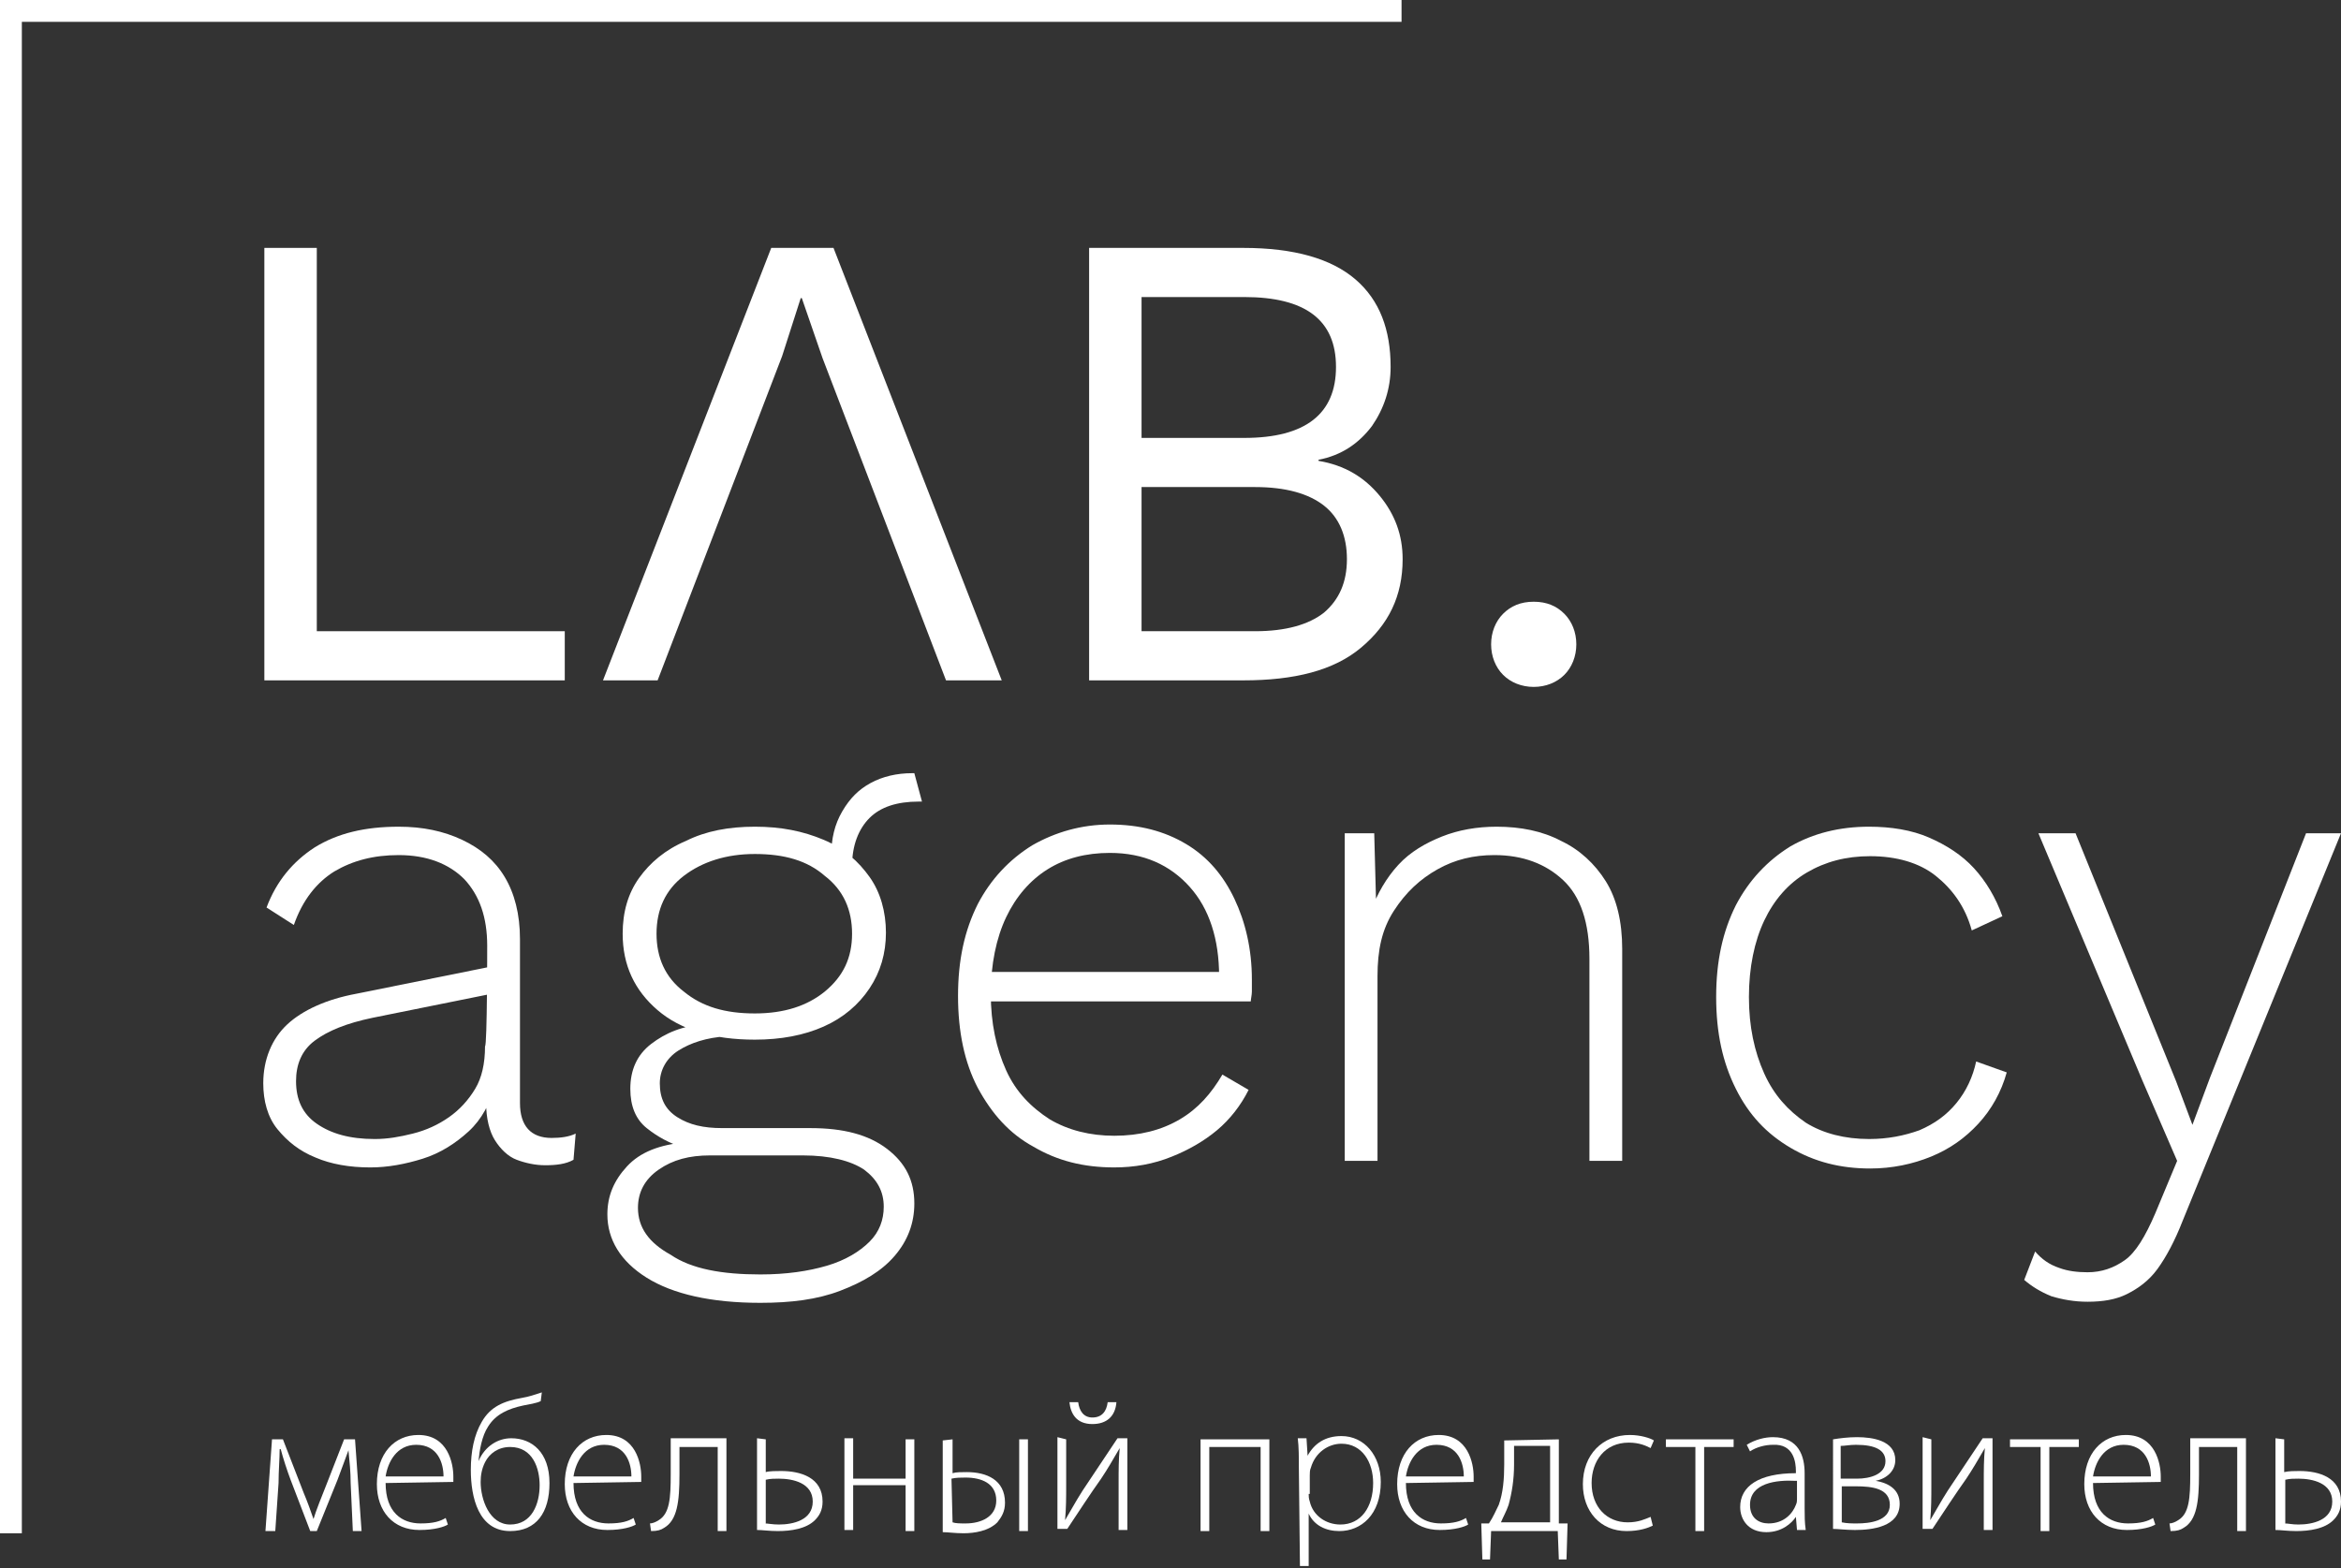
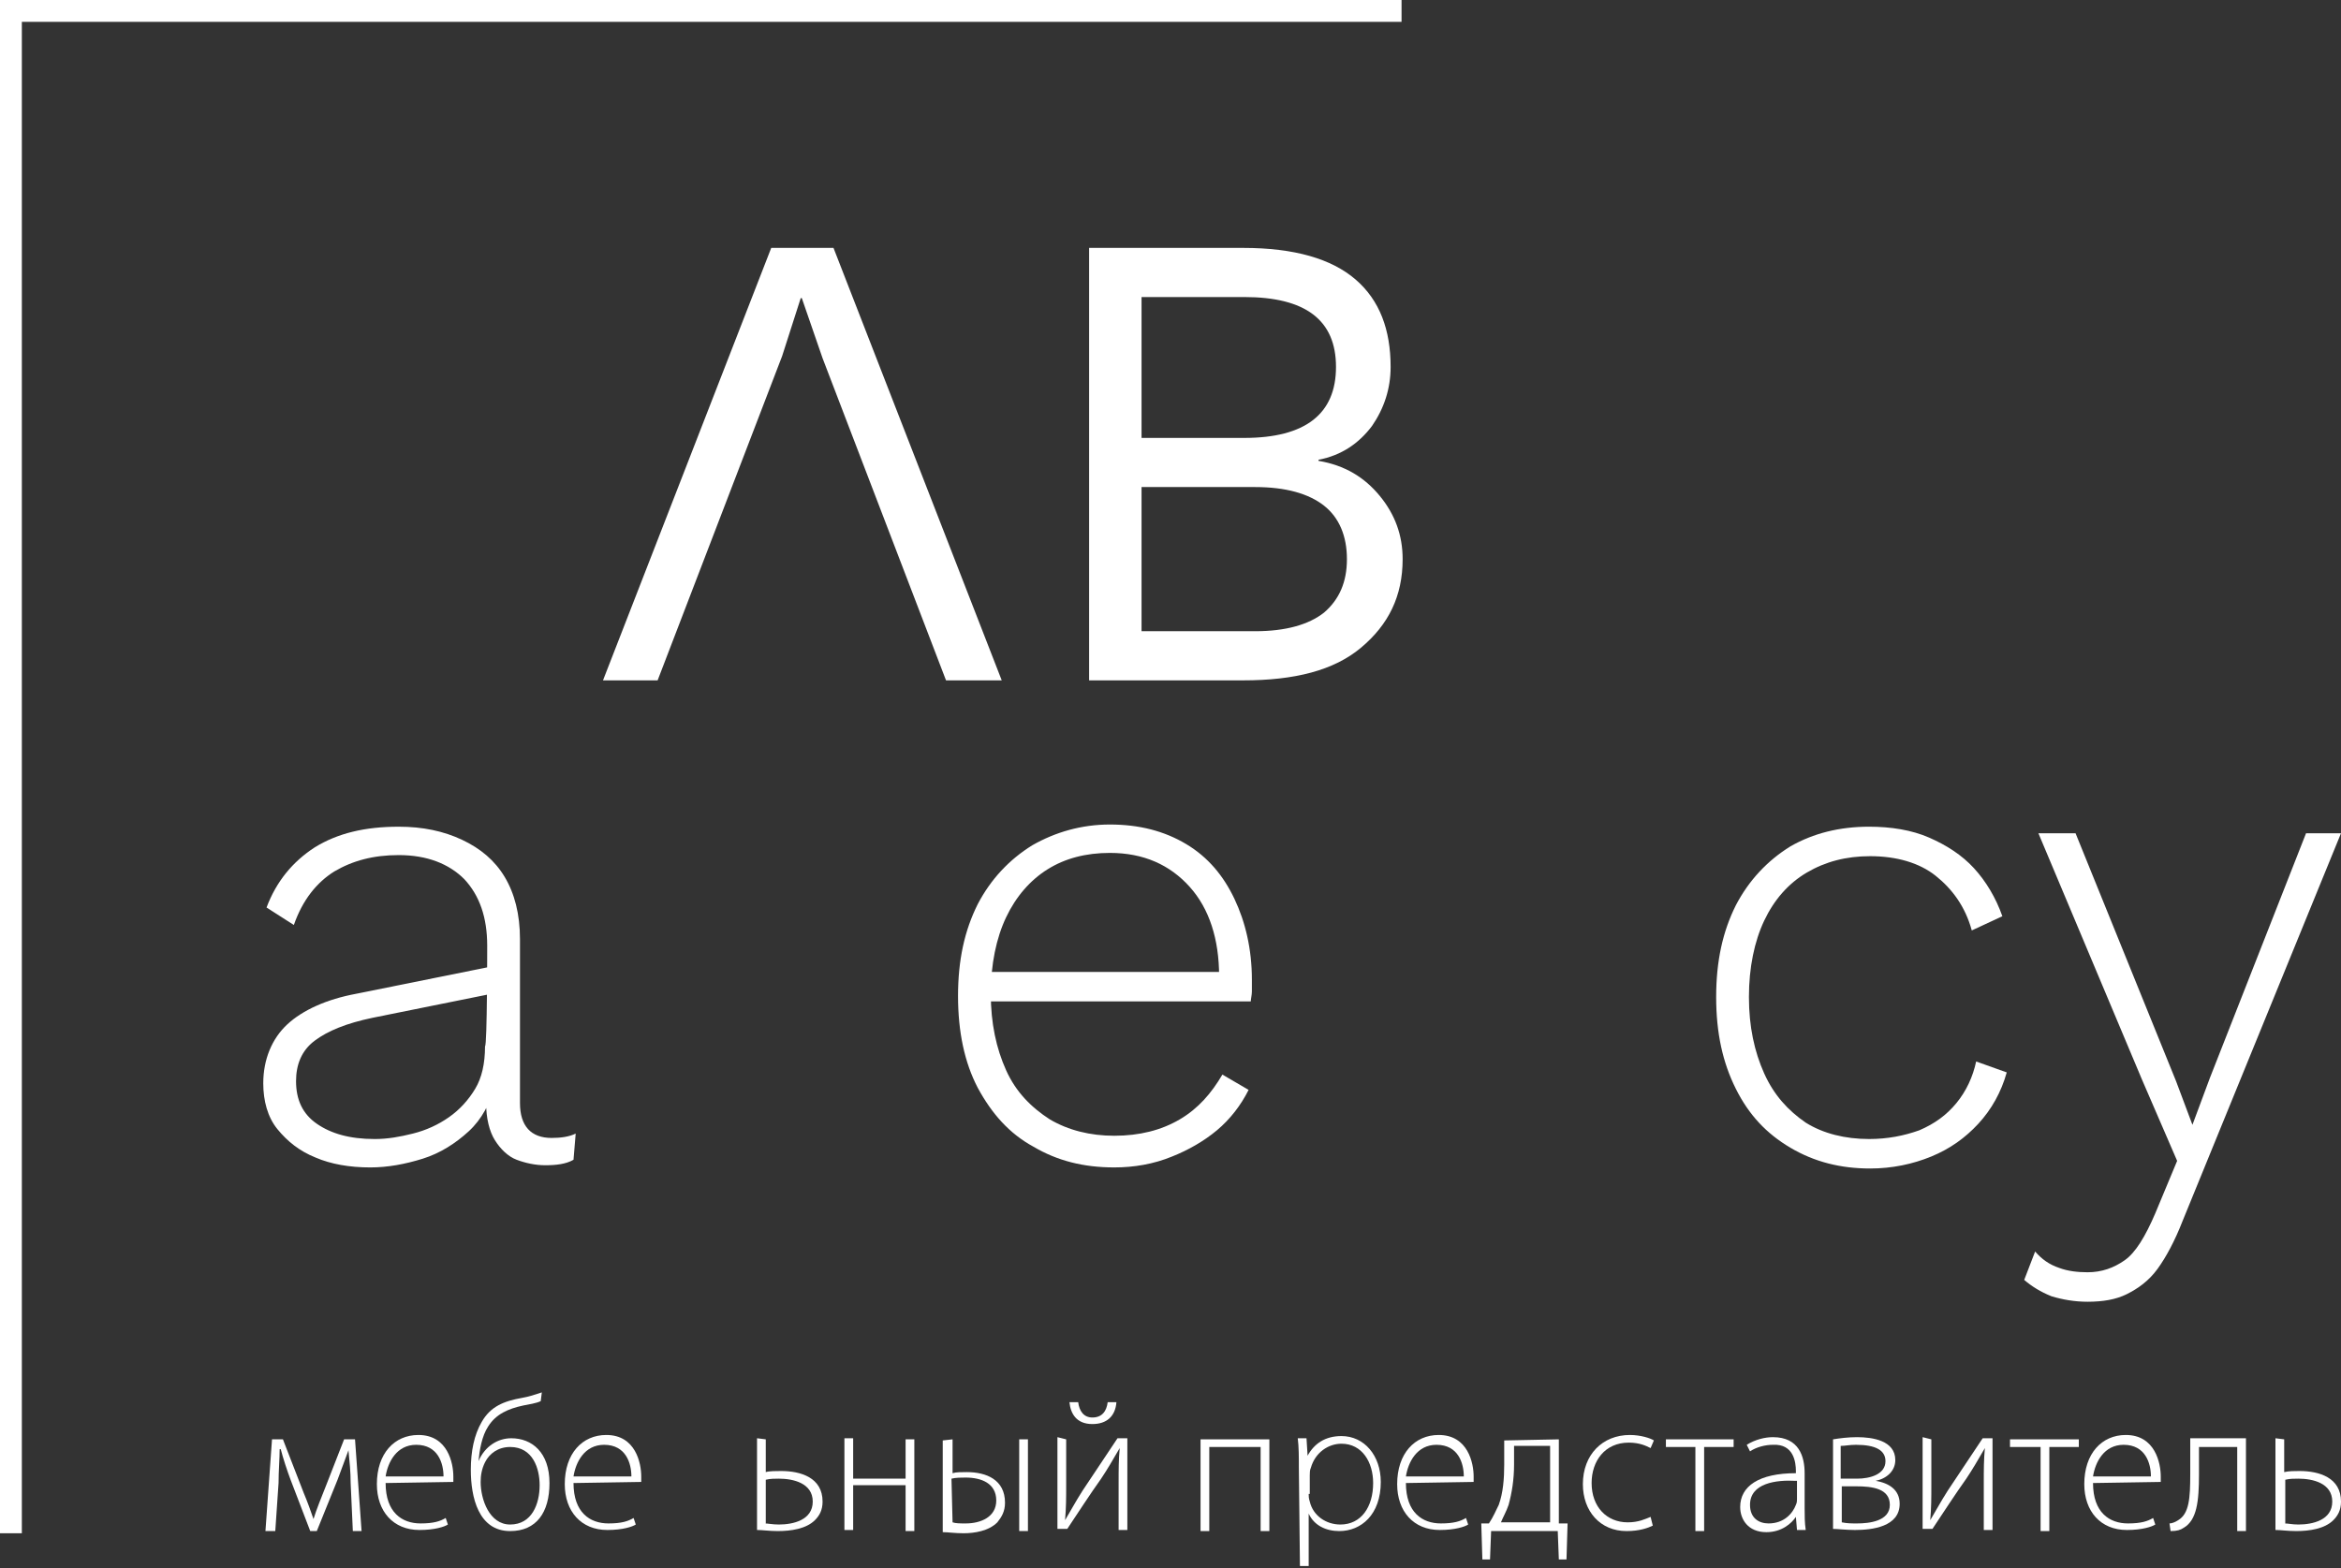
<svg xmlns="http://www.w3.org/2000/svg" id="Слой_1" x="0px" y="0px" viewBox="0 0 214.3 143.6" style="enable-background:new 0 0 214.3 143.6;" xml:space="preserve">
  <rect x="0" y="0" width="214.3" height="143.6" fill="#333333" stroke="none" />
  <style type="text/css"> .st0{fill:#FFFFFF;} </style>
  <g>
    <g>
      <g>
-         <path class="st0" d="M29,57.8h22.7v4.5H24.2V22.7H29V57.8z" />
        <path class="st0" d="M55.2,62.3l15.4-39.6h5.7l15.4,39.6h-5.1L75.3,32.8l-1.9-5.5h-0.1l-1.7,5.3L60.2,62.3H55.2z" />
        <path class="st0" d="M99.7,62.3V22.7h14.1c4.7,0,8.1,1,10.3,2.9s3.2,4.6,3.2,8c0,2-0.6,3.8-1.7,5.4c-1.2,1.6-2.8,2.7-4.9,3.1v0.1 c2.4,0.4,4.2,1.5,5.6,3.2s2.1,3.6,2.1,5.8c0,3.4-1.3,6-3.8,8.1s-6.1,3-10.8,3C113.7,62.3,99.7,62.3,99.7,62.3z M104.5,40.1h9.4 c5.6,0,8.4-2.2,8.4-6.5c0-4.3-2.8-6.4-8.4-6.4h-9.4V40.1z M104.5,57.8h10.4c2.8,0,4.9-0.6,6.3-1.7c1.4-1.2,2.1-2.8,2.1-4.9 c0-2.1-0.7-3.8-2.1-4.9s-3.5-1.7-6.3-1.7h-10.4V57.8z" />
-         <path class="st0" d="M140.4,55.1c1.2,0,2.1,0.4,2.8,1.1s1.1,1.7,1.1,2.8s-0.4,2.1-1.1,2.8s-1.7,1.1-2.8,1.1s-2.1-0.4-2.8-1.1 s-1.1-1.7-1.1-2.8s0.4-2.1,1.1-2.8S139.2,55.1,140.4,55.1z" />
      </g>
      <g>
        <path class="st0" d="M44.6,86.6c0-2.6-0.7-4.6-2.1-6.1c-1.4-1.4-3.4-2.2-6-2.2c-2.3,0-4.2,0.5-5.9,1.5c-1.6,1-2.9,2.6-3.7,4.9 l-2.5-1.6c0.9-2.4,2.4-4.2,4.4-5.5c2.1-1.3,4.6-1.9,7.7-1.9c2.2,0,4.1,0.4,5.8,1.2s3,1.9,3.9,3.4s1.4,3.4,1.4,5.7v15 c0,2.1,1,3.2,2.9,3.2c0.8,0,1.6-0.1,2.2-0.4l-0.2,2.4c-0.7,0.4-1.6,0.5-2.6,0.5c-0.9,0-1.8-0.2-2.6-0.5s-1.5-1-2-1.8 c-0.5-0.8-0.8-2-0.8-3.4v-1.6l0.8-0.1c-0.4,1.7-1.2,3.2-2.4,4.3c-1.2,1.1-2.6,2-4.2,2.5s-3.2,0.8-4.8,0.8c-1.9,0-3.6-0.3-5-0.9 c-1.5-0.6-2.6-1.5-3.5-2.6s-1.3-2.6-1.3-4.2c0-2.2,0.8-4.1,2.2-5.4s3.6-2.3,6.3-2.8l12.4-2.5V91l-10.9,2.2 c-2.4,0.5-4.1,1.2-5.3,2.1c-1.2,0.9-1.7,2.2-1.7,3.7c0,1.7,0.6,3,1.9,3.9s3,1.4,5.3,1.4c1.2,0,2.3-0.2,3.5-0.5s2.3-0.8,3.3-1.5 c1-0.7,1.8-1.6,2.4-2.6s0.9-2.3,0.9-3.9C44.6,95.8,44.6,86.6,44.6,86.6z" />
-         <path class="st0" d="M74.2,103.3c3,0,5.3,0.6,7,1.9s2.5,2.9,2.5,5c0,1.8-0.6,3.4-1.8,4.8s-2.9,2.4-5,3.2s-4.5,1.1-7.3,1.1 c-4.5,0-8-0.8-10.4-2.3s-3.6-3.5-3.6-5.8c0-1.7,0.6-3.1,1.8-4.4s3-2,5.4-2.2l-0.2,0.5c-1.3-0.4-2.4-1-3.4-1.8 c-1-0.8-1.5-2-1.5-3.6c0-1.7,0.6-3.1,1.9-4.1s2.9-1.7,5-1.8l3.2,1.1h-1.3c-1.8,0.1-3.3,0.6-4.4,1.3s-1.7,1.8-1.7,3 c0,1.4,0.5,2.4,1.6,3.1s2.4,1,4.1,1H74.2z M69.1,75.7c2.4,0,4.4,0.4,6.3,1.2s3.2,2,4.2,3.4s1.5,3.2,1.5,5.1 c0,1.9-0.5,3.6-1.5,5.1s-2.4,2.7-4.2,3.5s-3.9,1.2-6.3,1.2c-3.8,0-6.8-0.9-8.9-2.7S57,88.4,57,85.5c0-2,0.5-3.7,1.5-5.1 s2.4-2.6,4.3-3.4C64.6,76.1,66.7,75.7,69.1,75.7z M69.6,116.7c2.4,0,4.4-0.3,6.1-0.8s3-1.3,3.9-2.2s1.3-2,1.3-3.2 c0-1.4-0.6-2.5-1.8-3.4c-1.2-0.8-3.1-1.3-5.6-1.3h-8.5c-1.9,0-3.4,0.4-4.7,1.3s-1.9,2.1-1.9,3.5c0,1.8,1,3.2,3,4.3 C63.3,116.2,66.1,116.7,69.6,116.7z M69.1,78.2c-2.6,0-4.8,0.7-6.5,2c-1.7,1.3-2.5,3.1-2.5,5.3s0.8,4,2.5,5.3 c1.7,1.4,3.8,2,6.5,2s4.8-0.7,6.4-2c1.7-1.4,2.5-3.1,2.5-5.3s-0.8-4-2.5-5.3C73.9,78.8,71.8,78.2,69.1,78.2z M83.7,70.8l0.7,2.6 c0,0-0.1,0-0.1,0s-0.1,0-0.2,0c-2,0-3.5,0.5-4.5,1.5S78,77.4,78,79.3l-1.9-1c0-1.5,0.3-2.8,1-4s1.5-2,2.6-2.6s2.4-0.9,3.8-0.9 C83.5,70.8,83.6,70.8,83.7,70.8C83.6,70.8,83.6,70.8,83.7,70.8z" />
        <path class="st0" d="M102,106.9c-2.8,0-5.2-0.6-7.4-1.9c-2.2-1.2-3.8-3-5.1-5.4c-1.2-2.3-1.8-5.1-1.8-8.4s0.6-6,1.8-8.4 c1.2-2.3,2.9-4.1,5-5.4c2.1-1.2,4.5-1.9,7.1-1.9c2.7,0,5,0.6,7,1.8s3.4,2.9,4.4,5s1.6,4.6,1.6,7.4c0,0.4,0,0.7,0,1.1 c0,0.3-0.1,0.7-0.1,0.9H89.5v-2.7h23.6l-1.5,0.4c0-3.4-0.9-6.2-2.7-8.2c-1.8-2-4.2-3.1-7.3-3.1c-2.2,0-4.1,0.5-5.7,1.5 s-2.9,2.5-3.8,4.4s-1.4,4.3-1.4,7c0,2.7,0.5,5,1.4,7s2.3,3.4,4,4.5c1.7,1,3.7,1.5,5.9,1.5c2.3,0,4.3-0.5,6-1.5s2.9-2.4,3.9-4.1 l2.4,1.4c-0.7,1.4-1.7,2.7-2.9,3.7c-1.2,1-2.6,1.8-4.1,2.4C105.6,106.6,103.8,106.9,102,106.9z" />
-         <path class="st0" d="M123.1,106.3v-30h2.7l0.2,7.5l-0.5-0.4c0.6-1.6,1.4-3,2.5-4.2c1.1-1.2,2.5-2,4-2.6s3.2-0.9,5-0.9 c2.2,0,4.2,0.4,5.9,1.3c1.7,0.8,3.1,2.1,4.1,3.7s1.5,3.7,1.5,6.2v19.4h-3V87.8c0-3.3-0.8-5.7-2.4-7.2s-3.7-2.3-6.3-2.3 c-1.9,0-3.6,0.4-5.2,1.3s-2.9,2.1-4,3.8s-1.5,3.6-1.5,6v16.9H123.1z" />
        <path class="st0" d="M171.1,75.7c2,0,3.9,0.3,5.5,1s3,1.6,4.1,2.8c1.1,1.2,2,2.7,2.6,4.4l-2.8,1.3c-0.6-2.2-1.8-3.8-3.3-5 s-3.6-1.8-6-1.8c-2.2,0-4.1,0.5-5.8,1.5c-1.7,1-3,2.5-3.9,4.4s-1.4,4.3-1.4,7c0,2.7,0.5,5,1.4,7s2.2,3.4,3.8,4.5 c1.6,1,3.6,1.5,5.8,1.5c1.7,0,3.2-0.3,4.6-0.8c1.4-0.6,2.5-1.4,3.4-2.5s1.5-2.4,1.8-3.8l2.8,1c-0.5,1.8-1.4,3.4-2.6,4.7 c-1.2,1.3-2.6,2.3-4.3,3s-3.6,1.1-5.6,1.1c-2.7,0-5.1-0.6-7.3-1.9s-3.8-3-5-5.4s-1.8-5.1-1.8-8.4s0.6-6,1.8-8.4 c1.2-2.3,2.9-4.1,5-5.4C166,76.3,168.4,75.7,171.1,75.7z" />
        <path class="st0" d="M214.3,76.3l-14.5,35.5c-0.7,1.8-1.5,3.3-2.3,4.4s-1.8,1.8-2.8,2.3c-1,0.5-2.2,0.7-3.6,0.7 c-1.2,0-2.3-0.2-3.3-0.5c-1-0.4-1.8-0.9-2.5-1.5l1-2.6c0.6,0.7,1.3,1.2,2.2,1.5c0.8,0.3,1.7,0.4,2.6,0.4c1.3,0,2.4-0.4,3.4-1.1 s1.9-2.2,2.8-4.3l2-4.8l-3.2-7.4l-9.5-22.6h3.4l9.2,22.7l1.5,4l1.6-4.3l8.8-22.4L214.3,76.3L214.3,76.3z" />
      </g>
      <g>
        <path class="st0" d="M24.9,131.8h1l1.9,4.9c0.3,0.7,0.7,1.8,0.9,2.4h0c0.2-0.7,0.8-2.2,1.2-3.2l1.6-4.1h1l0.6,8.4h-0.8l-0.2-4.4 c0-1-0.1-2-0.2-3h0c-0.2,0.5-0.5,1.4-1,2.7l-1.9,4.7h-0.6l-1.8-4.7c-0.3-0.8-0.7-2-0.9-2.8h-0.1c0,0.9-0.1,2-0.1,3.1l-0.3,4.4 h-0.9L24.9,131.8z" />
        <path class="st0" d="M35.3,135.8c0,2.7,1.5,3.7,3.2,3.7c1.2,0,1.8-0.2,2.3-0.5l0.2,0.6c-0.3,0.2-1.2,0.5-2.6,0.5 c-2.4,0-3.9-1.7-3.9-4.2c0-2.8,1.6-4.5,3.8-4.5c2.7,0,3.2,2.6,3.2,3.8c0,0.2,0,0.4,0,0.5L35.3,135.8L35.3,135.8z M40.6,135.2 c0-1.2-0.5-2.9-2.5-2.9c-1.8,0-2.6,1.6-2.8,2.9H40.6z" />
        <path class="st0" d="M49.5,128.3c-0.4,0.2-1.1,0.3-1.6,0.4c-1.4,0.3-2.5,0.8-3.2,1.9c-0.6,0.9-0.8,2.2-0.9,3.2h0 c0.6-1.4,1.8-2.1,3-2.1c1.9,0,3.5,1.3,3.5,4.1c0,2.7-1.2,4.4-3.6,4.4c-2.9,0-3.6-3.1-3.6-5.6c0-1.7,0.3-3.2,1-4.4 c0.8-1.4,2-1.9,3.7-2.2c0.6-0.1,1.2-0.3,1.8-0.5L49.5,128.3z M49.4,136c0-1.5-0.6-3.5-2.7-3.5c-1.1,0-1.9,0.6-2.3,1.4 c-0.3,0.6-0.4,1.2-0.4,1.8c0,1.6,0.8,3.9,2.7,3.9C48.7,139.6,49.4,137.7,49.4,136L49.4,136z" />
        <path class="st0" d="M52.5,135.8c0,2.7,1.5,3.7,3.2,3.7c1.2,0,1.8-0.2,2.3-0.5l0.2,0.6c-0.3,0.2-1.2,0.5-2.6,0.5 c-2.4,0-3.9-1.7-3.9-4.2c0-2.8,1.6-4.5,3.8-4.5c2.7,0,3.2,2.6,3.2,3.8c0,0.2,0,0.4,0,0.5L52.5,135.8L52.5,135.8z M57.8,135.2 c0-1.2-0.5-2.9-2.5-2.9c-1.8,0-2.6,1.6-2.8,2.9H57.8z" />
-         <path class="st0" d="M66.5,131.8v8.4h-0.8v-7.7h-3.5v2.5c0,2.5-0.2,4.2-1.4,4.9c-0.3,0.2-0.6,0.3-1.2,0.3l-0.1-0.7 c0.2,0,0.5-0.1,0.8-0.3c1-0.6,1.1-2,1.1-4.2v-3.3H66.5z" />
        <path class="st0" d="M70.1,131.8v3c0.3-0.1,1-0.1,1.4-0.1c1.8,0,3.8,0.6,3.8,2.8c0,0.8-0.3,1.3-0.7,1.7c-0.8,0.8-2.2,1-3.4,1 c-0.8,0-1.4-0.1-1.9-0.1v-8.4L70.1,131.8L70.1,131.8z M70,139.5c0.3,0,0.7,0.1,1.3,0.1c1.3,0,3.1-0.4,3.1-2.1 c0-1.7-1.8-2.1-3.1-2.1c-0.4,0-0.8,0-1.2,0.1V139.5z" />
        <path class="st0" d="M78.1,131.8v3.6h4.8v-3.6h0.8v8.4h-0.8V136h-4.8v4.1h-0.8v-8.4H78.1z" />
        <path class="st0" d="M87.2,131.8v3.1c0.3-0.1,0.8-0.1,1.3-0.1c1.8,0,3.5,0.7,3.5,2.8c0,0.8-0.3,1.3-0.7,1.8c-0.8,0.8-2.1,1-3.1,1 c-0.8,0-1.4-0.1-1.9-0.1v-8.4L87.2,131.8L87.2,131.8z M87.2,139.4c0.3,0.1,0.7,0.1,1.2,0.1c1.4,0,2.8-0.6,2.8-2.1 c0-1.6-1.4-2.1-2.8-2.1c-0.4,0-0.9,0-1.3,0.1L87.2,139.4L87.2,139.4z M94.1,131.8v8.4h-0.8v-8.4H94.1z" />
        <path class="st0" d="M97.6,131.8v4.1c0,1.3,0,2.1-0.1,3.3l0,0c0.6-1,0.9-1.6,1.6-2.7l3.2-4.8h0.9v8.4h-0.8v-4.2 c0-1.4,0-2.2,0.1-3.3h0c-0.7,1.2-1.1,1.9-1.7,2.8c-1,1.4-2.1,3.1-3.1,4.6h-0.9v-8.4L97.6,131.8L97.6,131.8z M98.7,128.4 c0.1,0.8,0.5,1.4,1.3,1.4c0.9,0,1.3-0.6,1.4-1.4h0.8c-0.1,1.3-0.9,2-2.2,2c-1.5,0-2-1-2.1-2H98.7z" />
        <path class="st0" d="M116.2,131.8v8.4h-0.8v-7.7h-4.7v7.7h-0.8v-8.4H116.2z" />
        <path class="st0" d="M118.9,134.4c0-1,0-1.9-0.1-2.7h0.8l0.1,1.6h0c0.6-1.1,1.6-1.8,3.1-1.8c2.1,0,3.6,1.8,3.6,4.2 c0,3-1.8,4.5-3.8,4.5c-1.2,0-2.3-0.5-2.8-1.6h0v4.8h-0.8L118.9,134.4L118.9,134.4z M119.8,136.8c0,0.2,0,0.4,0.1,0.7 c0.3,1.3,1.5,2.1,2.8,2.1c1.9,0,3-1.6,3-3.8c0-1.9-1-3.6-2.9-3.6c-1.2,0-2.4,0.8-2.8,2.2c-0.1,0.2-0.1,0.5-0.1,0.7V136.8z" />
        <path class="st0" d="M128.7,135.8c0,2.7,1.5,3.7,3.2,3.7c1.2,0,1.8-0.2,2.3-0.5l0.2,0.6c-0.3,0.2-1.2,0.5-2.6,0.5 c-2.4,0-3.9-1.7-3.9-4.2c0-2.8,1.6-4.5,3.8-4.5c2.7,0,3.2,2.6,3.2,3.8c0,0.2,0,0.4,0,0.5L128.7,135.8L128.7,135.8z M134,135.2 c0-1.2-0.5-2.9-2.5-2.9c-1.8,0-2.6,1.6-2.8,2.9H134z" />
        <path class="st0" d="M142.7,131.8v7.7h0.8l-0.1,3.3h-0.7l-0.1-2.6h-6.1l-0.1,2.6h-0.7l-0.1-3.3h0.7c0.4-0.6,0.6-1.1,0.9-1.7 c0.4-1.1,0.5-2.4,0.5-3.7v-2.2L142.7,131.8L142.7,131.8z M138.6,134.1c0,1.4-0.2,2.6-0.5,3.7c-0.2,0.6-0.5,1.1-0.7,1.6h4.5v-7 h-3.3V134.1z" />
        <path class="st0" d="M151.3,139.7c-0.4,0.2-1.2,0.5-2.4,0.5c-2.4,0-4-1.8-4-4.3c0-2.7,1.8-4.5,4.3-4.5c1,0,1.9,0.3,2.2,0.5 l-0.3,0.7c-0.4-0.2-1-0.5-2-0.5c-2.2,0-3.4,1.7-3.4,3.7c0,2.2,1.4,3.6,3.3,3.6c1,0,1.6-0.3,2.1-0.5L151.3,139.7z" />
        <path class="st0" d="M158.7,131.8v0.7h-2.7v7.7h-0.8v-7.7h-2.7v-0.7H158.7z" />
        <path class="st0" d="M165.2,138.1c0,0.7,0,1.3,0.1,2h-0.8l-0.1-1.2h0c-0.4,0.6-1.3,1.4-2.7,1.4c-1.7,0-2.4-1.2-2.4-2.3 c0-1.9,1.7-3.1,5.1-3.1v-0.2c0-0.8-0.2-2.5-2.1-2.4c-0.7,0-1.5,0.2-2.1,0.6l-0.3-0.6c0.8-0.5,1.7-0.7,2.4-0.7 c2.4,0,2.9,1.8,2.9,3.3L165.2,138.1L165.2,138.1z M164.4,135.6c-1.8-0.1-4.2,0.2-4.2,2.2c0,1.2,0.8,1.7,1.7,1.7 c1.4,0,2.2-0.9,2.5-1.7c0.1-0.2,0.1-0.4,0.1-0.5V135.6z" />
        <path class="st0" d="M167.8,131.8c0.6-0.1,1.4-0.2,2.2-0.2c1.4,0,3.5,0.3,3.5,2.1c0,1-0.8,1.7-1.8,1.9v0c1.2,0.2,2.2,0.8,2.2,2.1 c0,2.1-2.5,2.4-4.1,2.4c-0.8,0-1.6-0.1-2-0.1V131.8z M168.6,139.4c0.5,0.1,0.9,0.1,1.4,0.1c1.1,0,3-0.2,3-1.7 c0-1.5-1.6-1.7-3.1-1.7h-1.3V139.4z M168.6,135.4h1.4c1.2,0,2.6-0.4,2.6-1.6c0-1-0.9-1.5-2.7-1.5c-0.6,0-1,0.1-1.4,0.1V135.4z" />
        <path class="st0" d="M176.8,131.8v4.1c0,1.3,0,2.1-0.1,3.3l0,0c0.6-1,0.9-1.6,1.6-2.7l3.2-4.8h0.9v8.4h-0.8v-4.2 c0-1.4,0-2.2,0.1-3.3h0c-0.7,1.2-1.1,1.9-1.7,2.8c-1,1.4-2.1,3.1-3.1,4.6H176v-8.4L176.8,131.8L176.8,131.8z" />
        <path class="st0" d="M190.3,131.8v0.7h-2.7v7.7h-0.8v-7.7H184v-0.7H190.3z" />
        <path class="st0" d="M191.6,135.8c0,2.7,1.5,3.7,3.2,3.7c1.2,0,1.8-0.2,2.3-0.5l0.2,0.6c-0.3,0.2-1.2,0.5-2.6,0.5 c-2.4,0-3.9-1.7-3.9-4.2c0-2.8,1.6-4.5,3.8-4.5c2.7,0,3.2,2.6,3.2,3.8c0,0.2,0,0.4,0,0.5L191.6,135.8L191.6,135.8z M196.9,135.2 c0-1.2-0.5-2.9-2.5-2.9c-1.8,0-2.6,1.6-2.8,2.9H196.9z" />
        <path class="st0" d="M205.6,131.8v8.4h-0.8v-7.7h-3.5v2.5c0,2.5-0.2,4.2-1.4,4.9c-0.3,0.2-0.6,0.3-1.2,0.3l-0.1-0.7 c0.2,0,0.5-0.1,0.8-0.3c1-0.6,1.1-2,1.1-4.2v-3.3H205.6z" />
        <path class="st0" d="M209.1,131.8v3c0.4-0.1,1-0.1,1.4-0.1c1.8,0,3.8,0.6,3.8,2.8c0,0.8-0.3,1.3-0.7,1.7c-0.8,0.8-2.2,1-3.4,1 c-0.8,0-1.4-0.1-1.9-0.1v-8.4L209.1,131.8L209.1,131.8z M209.1,139.5c0.4,0,0.7,0.1,1.3,0.1c1.3,0,3.1-0.4,3.1-2.1 c0-1.7-1.8-2.1-3.1-2.1c-0.4,0-0.8,0-1.2,0.1V139.5z" />
      </g>
    </g>
    <polygon class="st0" points="128.3,0 0,0 0,1 0,2 0,140.4 2,140.4 2,2 128.3,2 " />
  </g>
</svg>